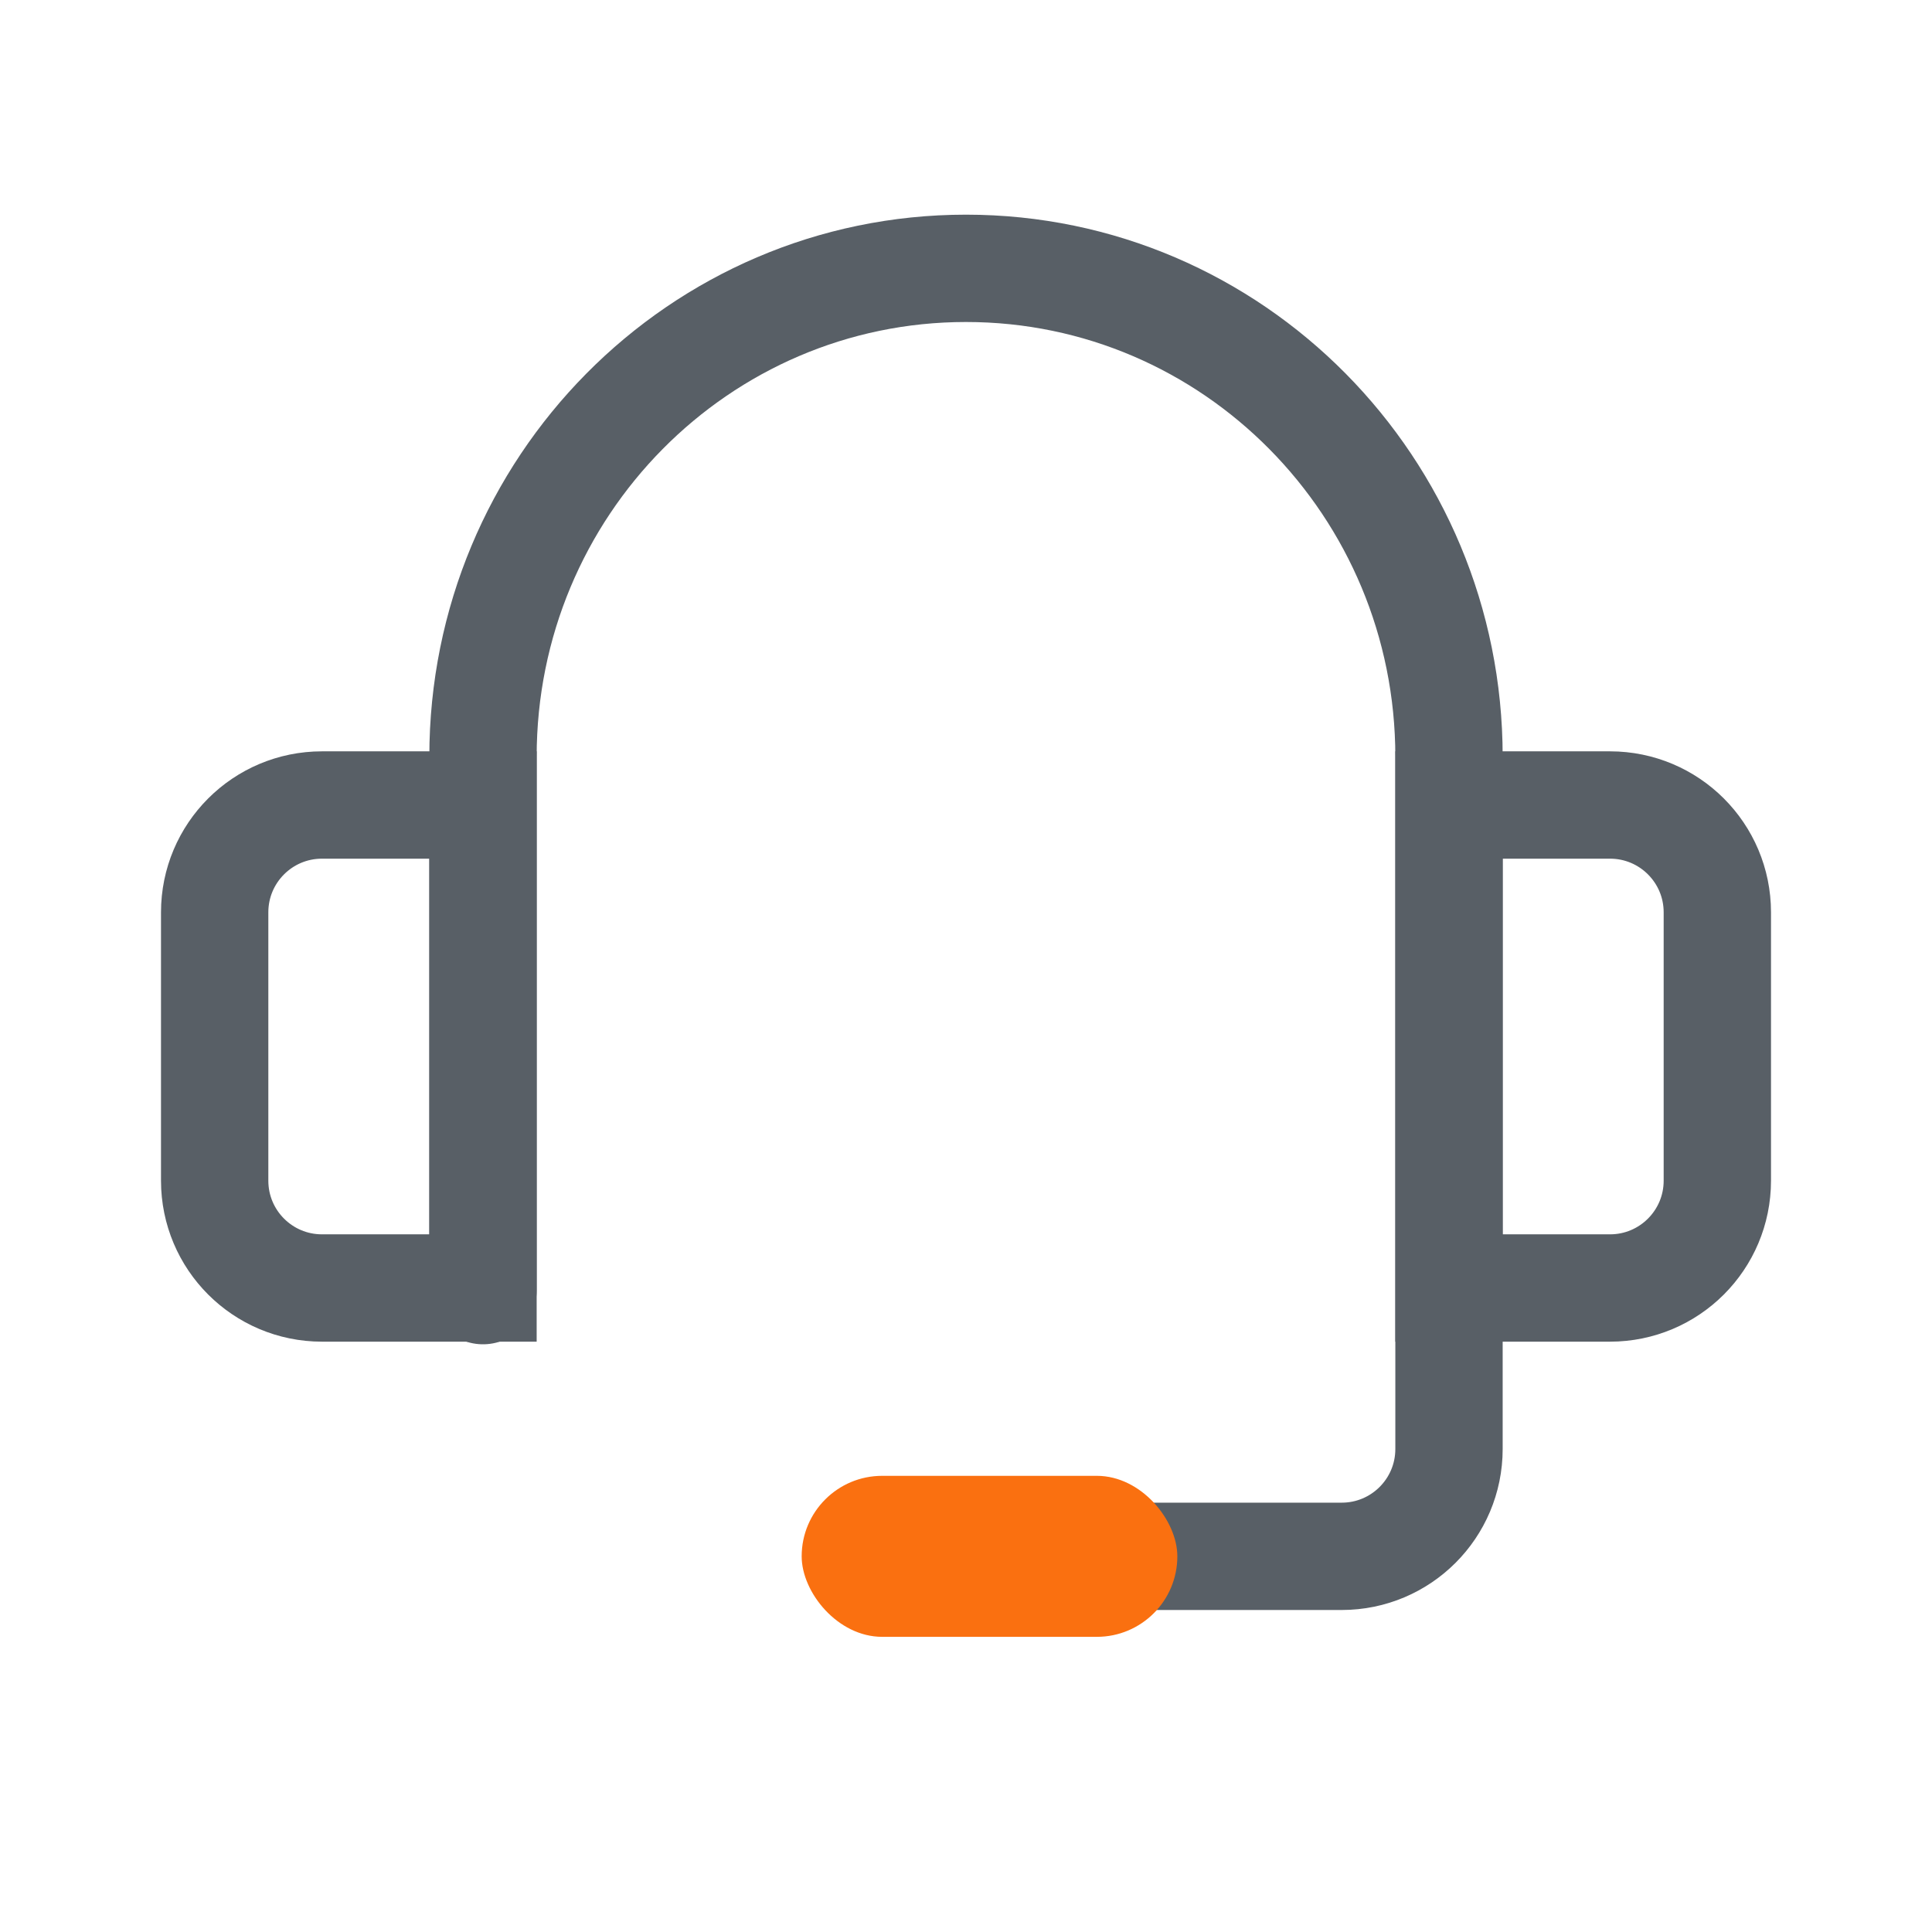
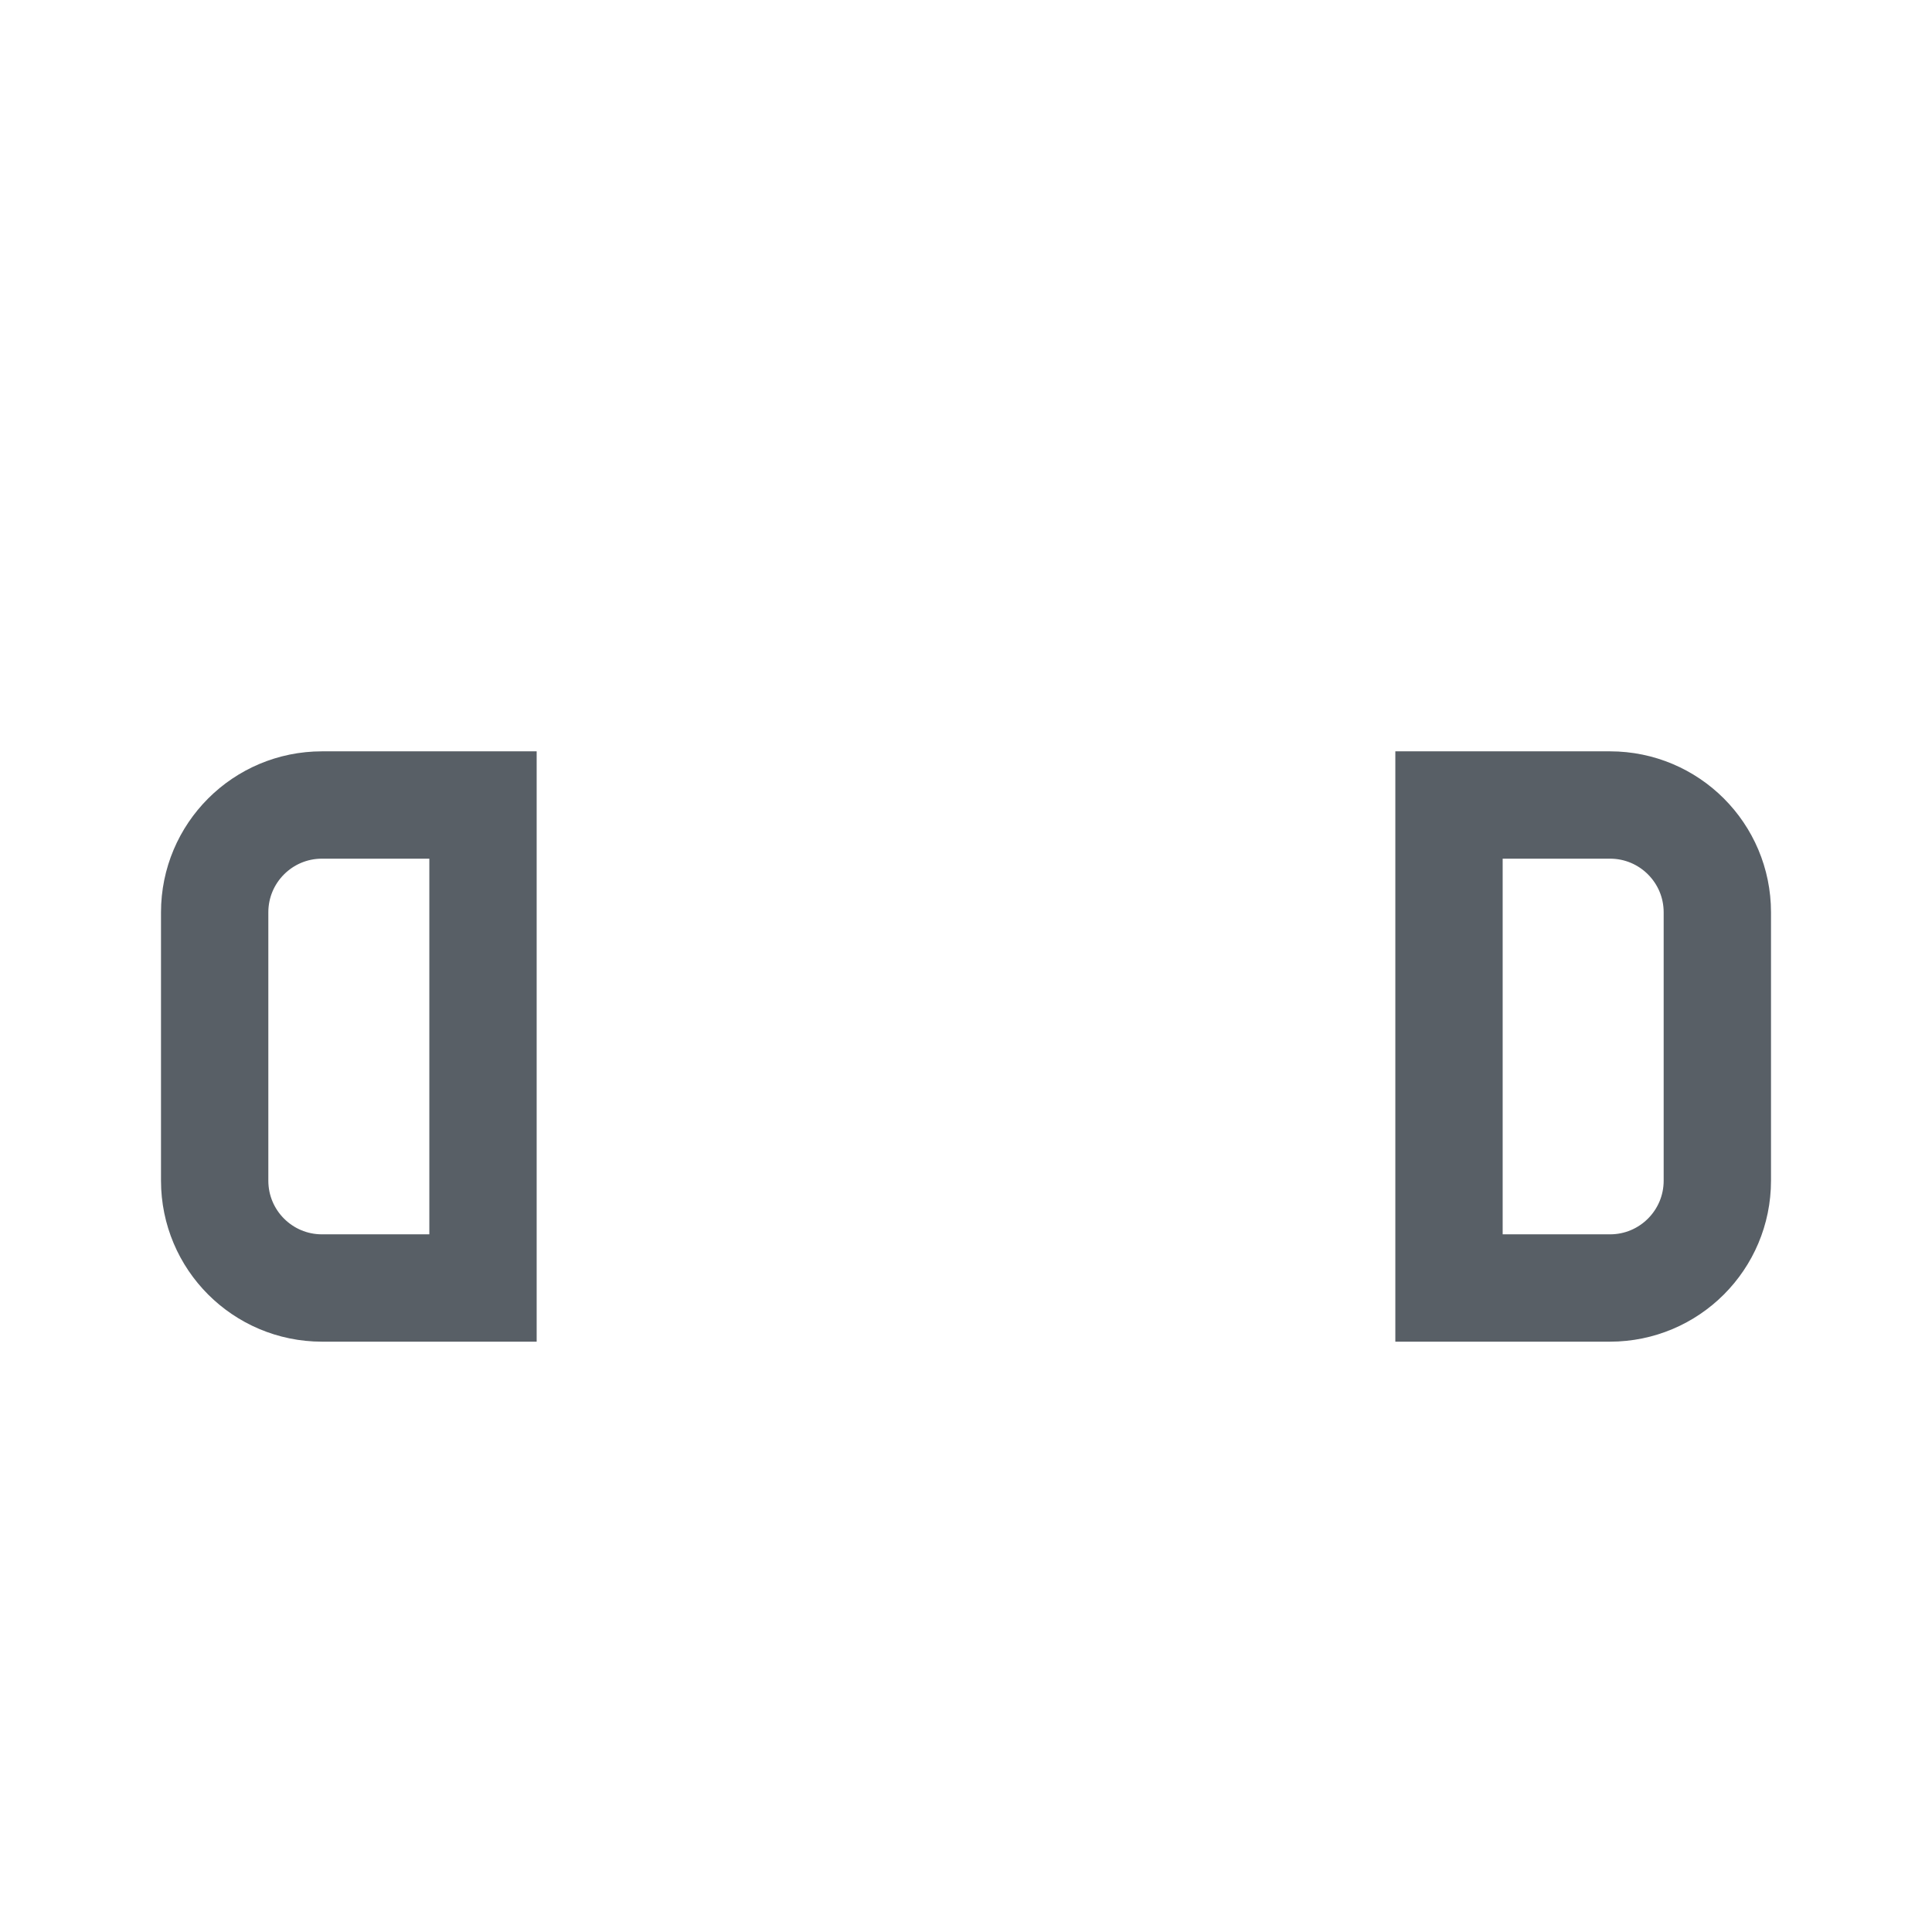
<svg xmlns="http://www.w3.org/2000/svg" width="36px" height="36px" viewBox="0 0 36 36" version="1.1">
  <title>Icon/scenes/Lifetime Customer Support</title>
  <g id="Icon/scenes/Lifetime-Customer-Support" stroke="none" stroke-width="1" fill="none" fill-rule="evenodd">
    <g id="编组" transform="translate(4, 5)">
      <g id="编组-38" stroke="#585F66" stroke-width="2">
        <path d="M23,10 L26,10 C27.105,10 28,10.895 28,12 L28,17 C28,18.105 27.105,19 26,19 L23,19 L23,19 L23,10 Z" id="矩形" />
        <path d="M2.35367281e-14,10 L3,10 C4.105,10 5,10.895 5,12 L5,17 C5,18.105 4.105,19 3,19 L2.35367281e-14,19 L2.35367281e-14,19 L2.35367281e-14,10 Z" id="矩形" transform="translate(2.5, 14.5) scale(-1, 1) translate(-2.5, -14.5) " />
-         <path d="M14,24 L21,24 C22.105,24 23,23.105 23,22 L23,9.1 L23,9.1 C23,4.074 18.971,0 14,0 C9.029,0 5,4.074 5,9.1 L5,19.049" id="路径" stroke-linecap="round" stroke-linejoin="round" />
      </g>
-       <rect id="矩形" fill="#FA7010" x="10.938" y="22.5" width="7" height="3" rx="1.5" />
    </g>
  </g>
</svg>